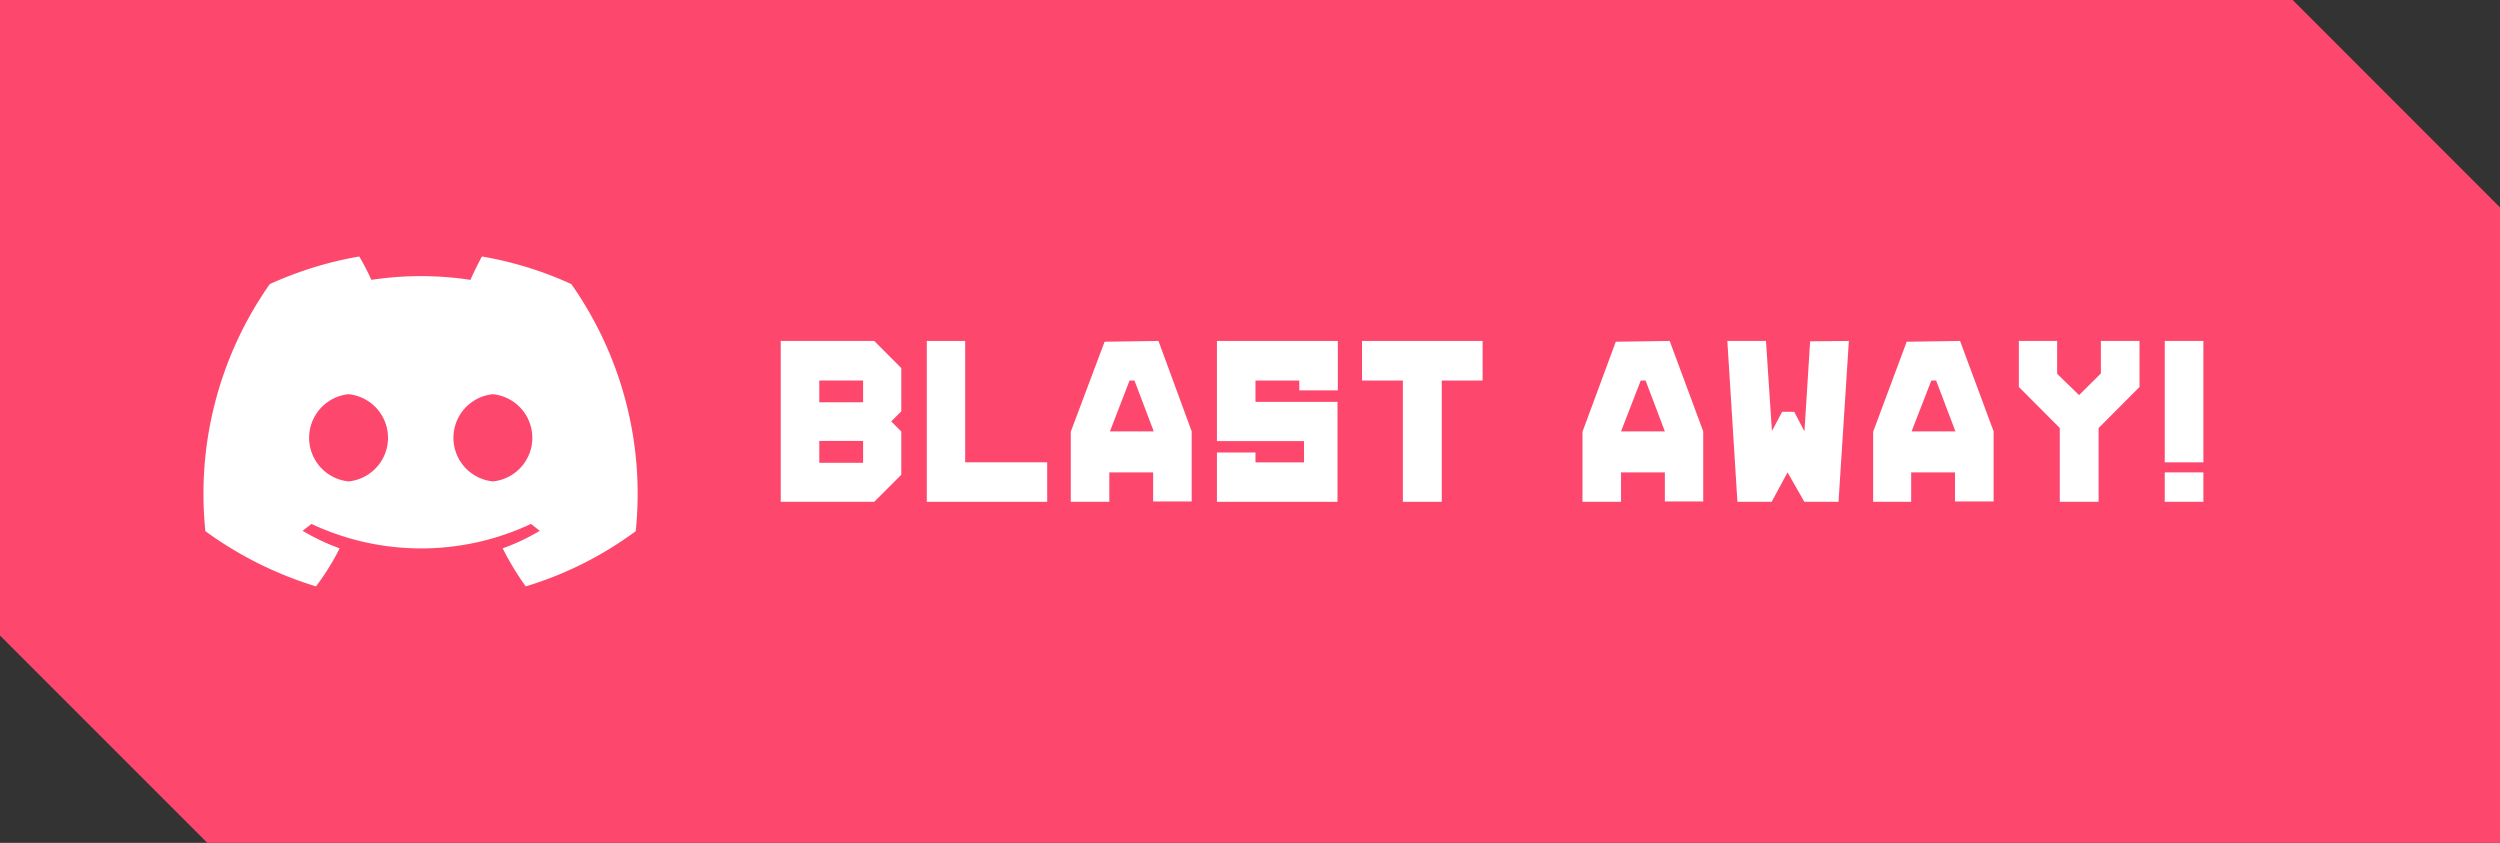
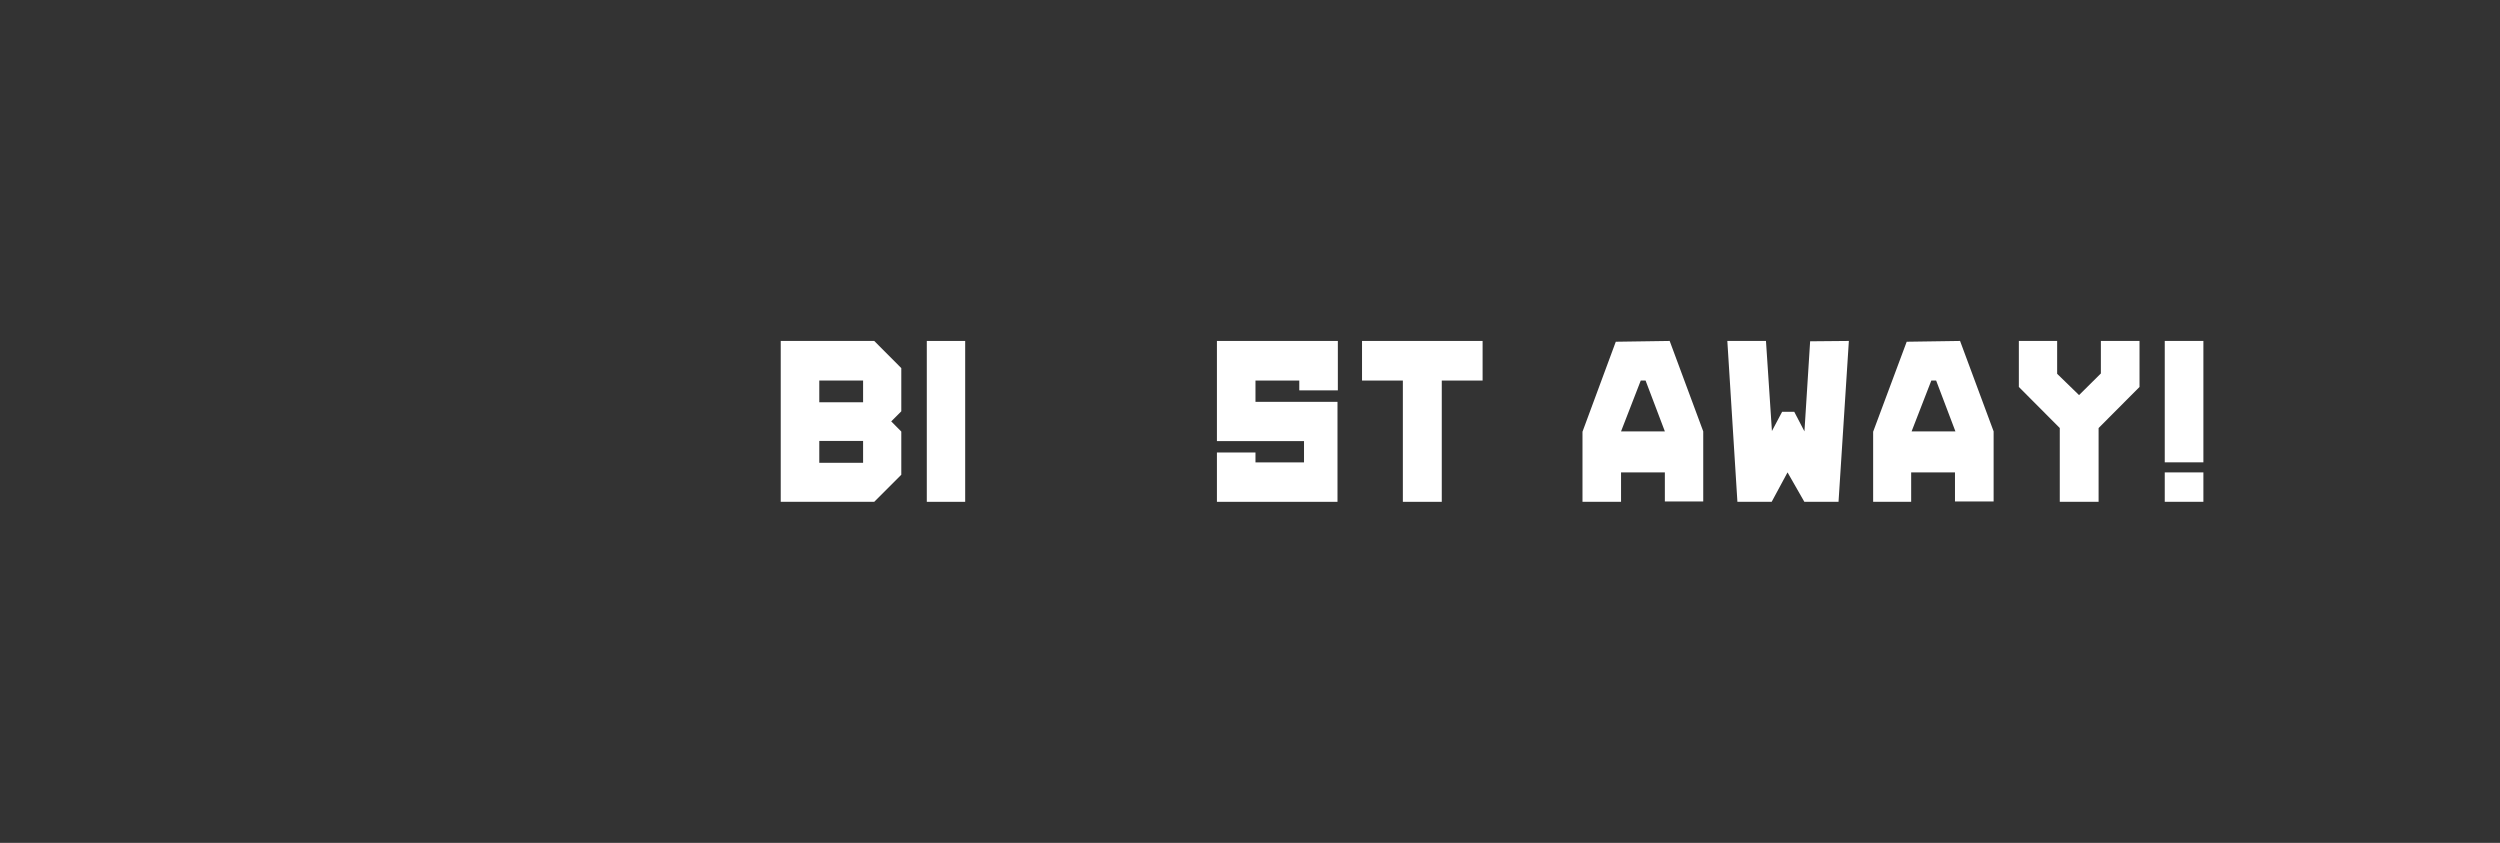
<svg xmlns="http://www.w3.org/2000/svg" id="Layer_1" data-name="Layer 1" viewBox="0 0 285.31 96.19">
  <rect x="0" y="0" width="285.31" height="96.19" fill="#333333" stroke="none" />
  <defs>
    <style>.cls-1{fill:#fd476d;}.cls-2{fill:#fff;}</style>
  </defs>
-   <polygon class="cls-1" points="285.31 96.19 23.66 96.19 0 72.53 0 0 261.65 0 285.31 23.67 285.31 96.19" />
  <path class="cls-2" d="M99.77,38.91l3.09,3.1v4.93l-1.15,1.15,1.15,1.16v4.93l-3.09,3.09H89.1V38.91Zm-6.27,7h5V43.43h-5Zm0,6.91h5v-2.5h-5Z" />
-   <path class="cls-2" d="M110.15,38.91V52.76h9.36v4.51H105.77V38.91Z" />
-   <path class="cls-2" d="M132.21,38.91,136,49.23v8h-4.4V53.91h-5v3.36h-4.4v-8L126.06,39Zm-5.54,10.32h5l-2.2-5.8h-.56Z" />
+   <path class="cls-2" d="M110.15,38.91V52.76v4.51H105.77V38.91Z" />
  <path class="cls-2" d="M152.68,38.91v5.64h-4.4V43.43h-5v2.43h9.36V57.27H138.88V51.64h4.4v1.13h5.54V50.34h-9.94V38.91Z" />
  <path class="cls-2" d="M169.2,38.91v4.52h-4.66V57.27H160.1V43.43h-4.66V38.91Z" />
  <path class="cls-2" d="M190.55,38.91l3.83,10.32v8H190V53.91h-5v3.36h-4.4v-8L184.4,39ZM185,49.23h5l-2.2-5.8h-.55Z" />
  <path class="cls-2" d="M211,38.91l-1.18,18.36h-3.9L204,53.91l-1.81,3.36h-3.91l-1.15-18.36h4.41l.68,10.28L203.38,47h1.39l1.16,2.23.65-10.28Z" />
  <path class="cls-2" d="M223.69,38.91l3.83,10.32v8h-4.41V53.91h-5v3.36h-4.34v-8L217.6,39Zm-5.53,10.32h5l-2.2-5.8h-.55Z" />
  <path class="cls-2" d="M244.17,38.91v5.25l-4.67,4.69v8.42h-4.43V48.85l-4.67-4.69V38.91h4.37v3.75l2.5,2.43,2.49-2.47V38.91Z" />
  <path class="cls-2" d="M247.05,38.91h4.41V52.76h-4.41Zm0,15h4.41v3.36h-4.41Z" />
-   <path class="cls-2" d="M56.25,54.94a5,5,0,0,1,0-9.95,5,5,0,0,1,0,9.95Zm-16.47,0a5,5,0,0,1,0-9.95,5,5,0,0,1,0,9.95ZM65.2,32.42A41.17,41.17,0,0,0,55,29.27c-.42.78-.95,1.83-1.31,2.67a37.62,37.62,0,0,0-11.31,0A26.63,26.63,0,0,0,41,29.27a42.08,42.08,0,0,0-10.21,3.15,41.61,41.61,0,0,0-7.35,28.2,42.42,42.42,0,0,0,12.62,6.3,27.35,27.35,0,0,0,2.7-4.34,24.45,24.45,0,0,1-4.22-2l1-.79a29.46,29.46,0,0,0,25.06,0l1,.79a24.54,24.54,0,0,1-4.23,2A31.76,31.76,0,0,0,60,66.92a40.91,40.91,0,0,0,12.55-6.3A41.58,41.58,0,0,0,65.2,32.42Z" />
</svg>